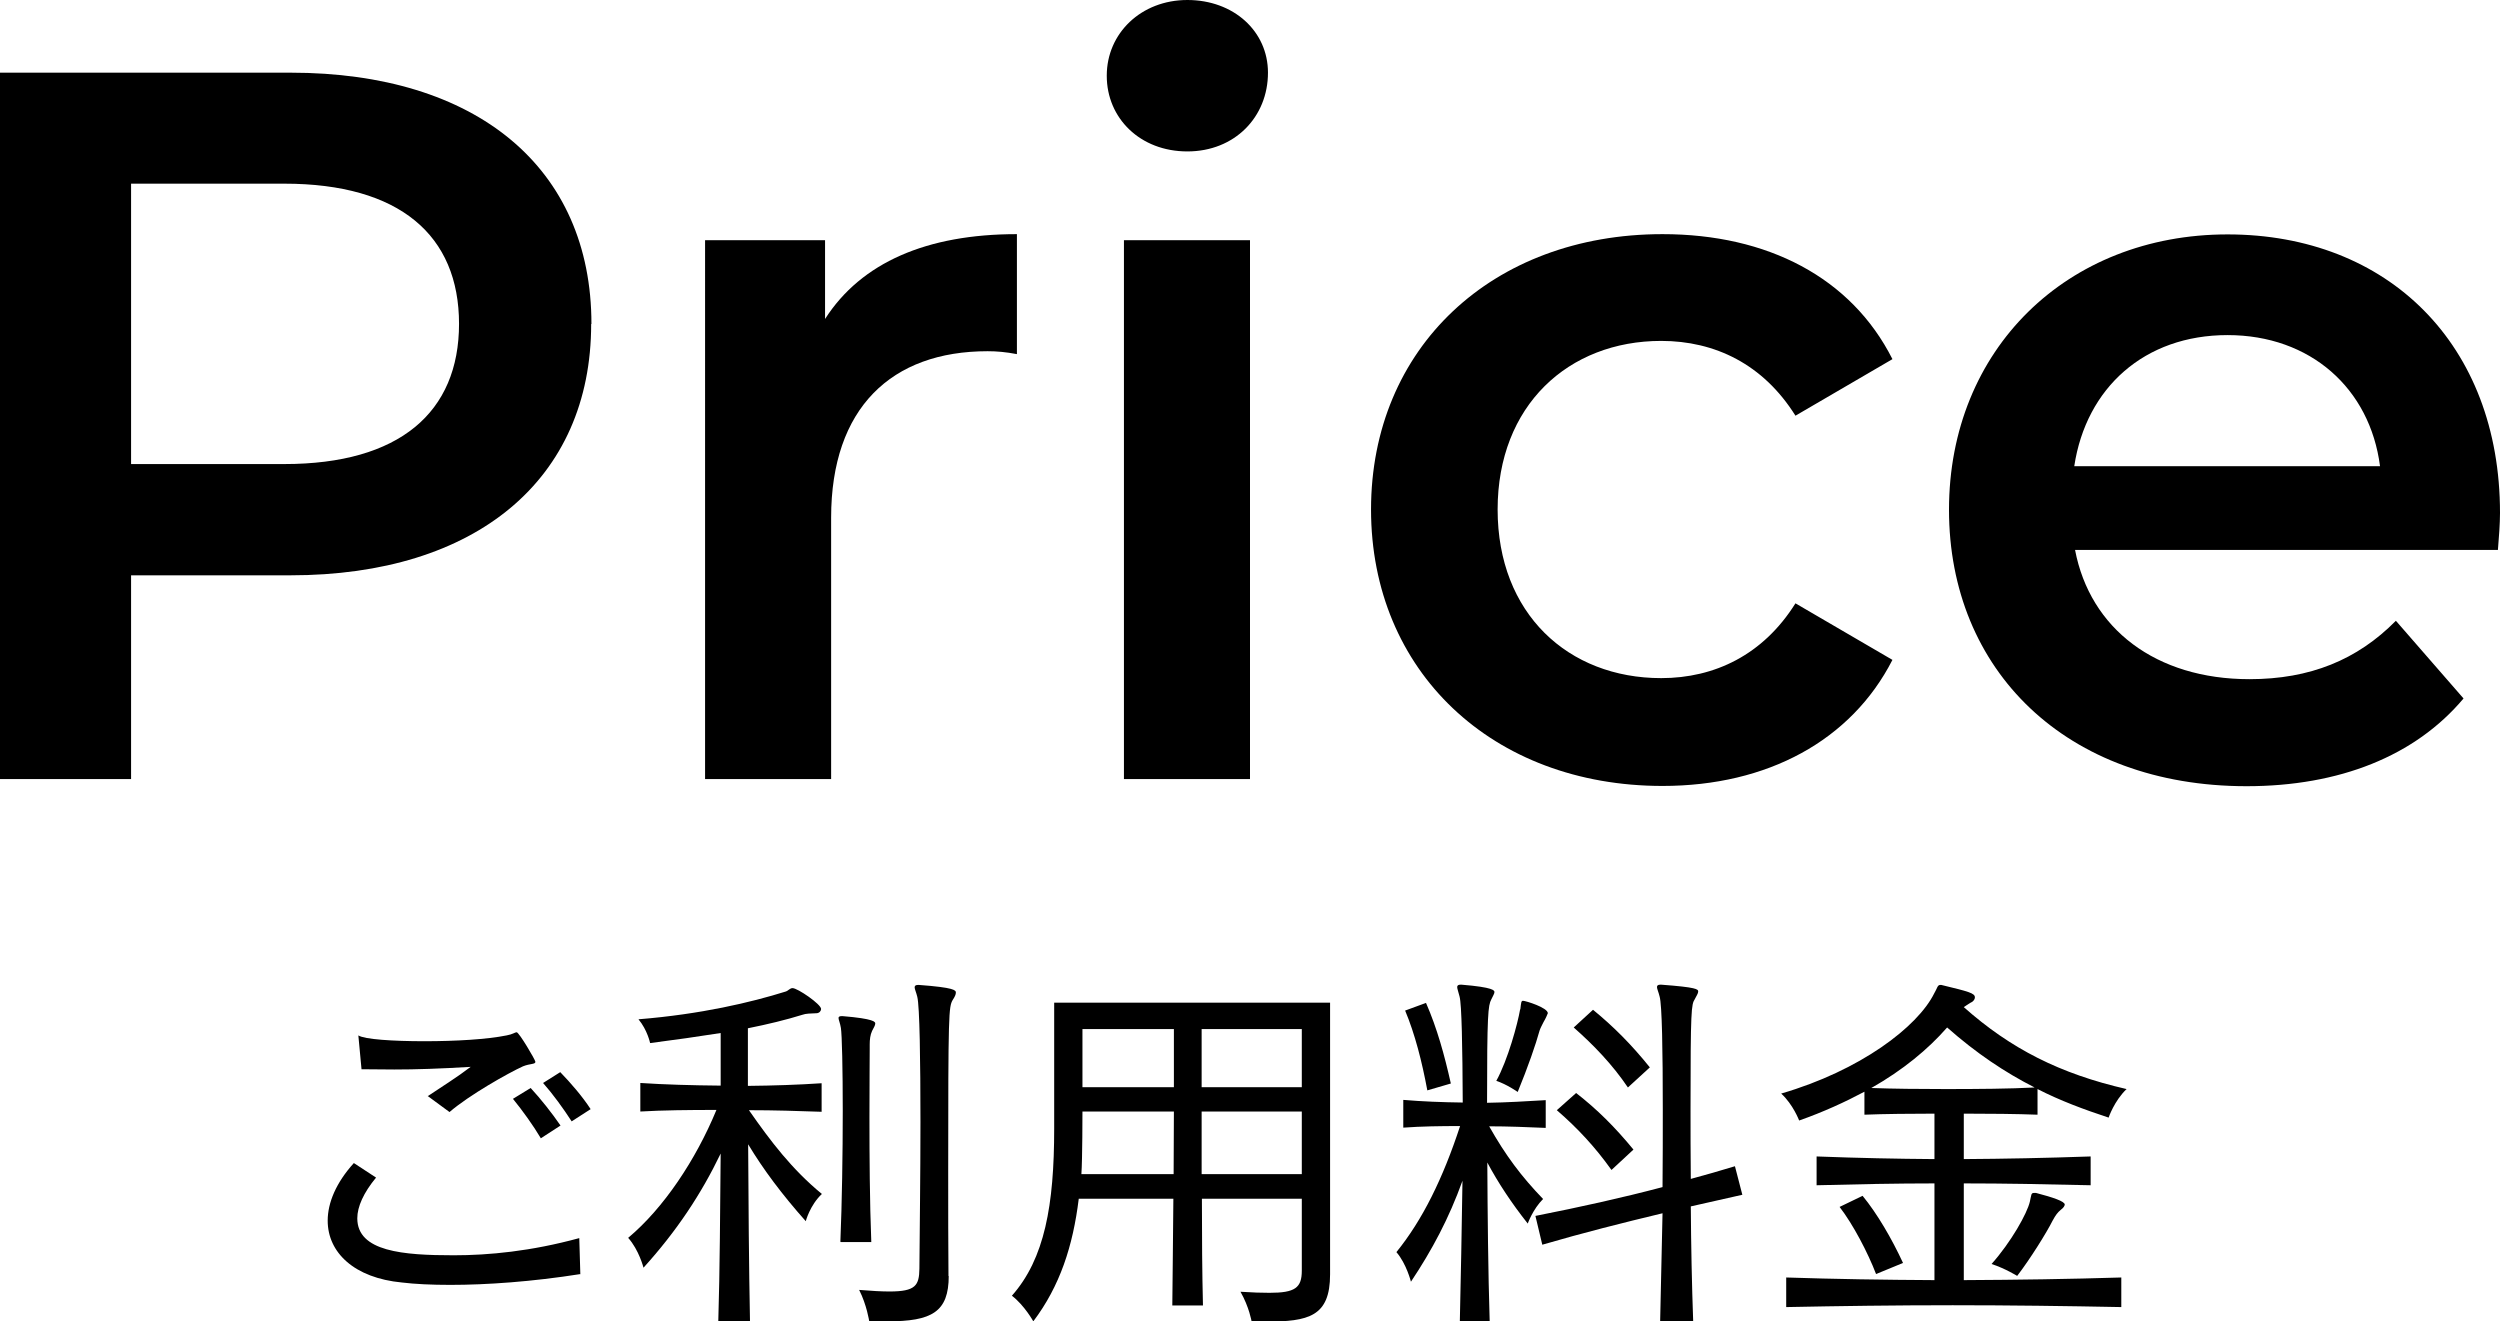
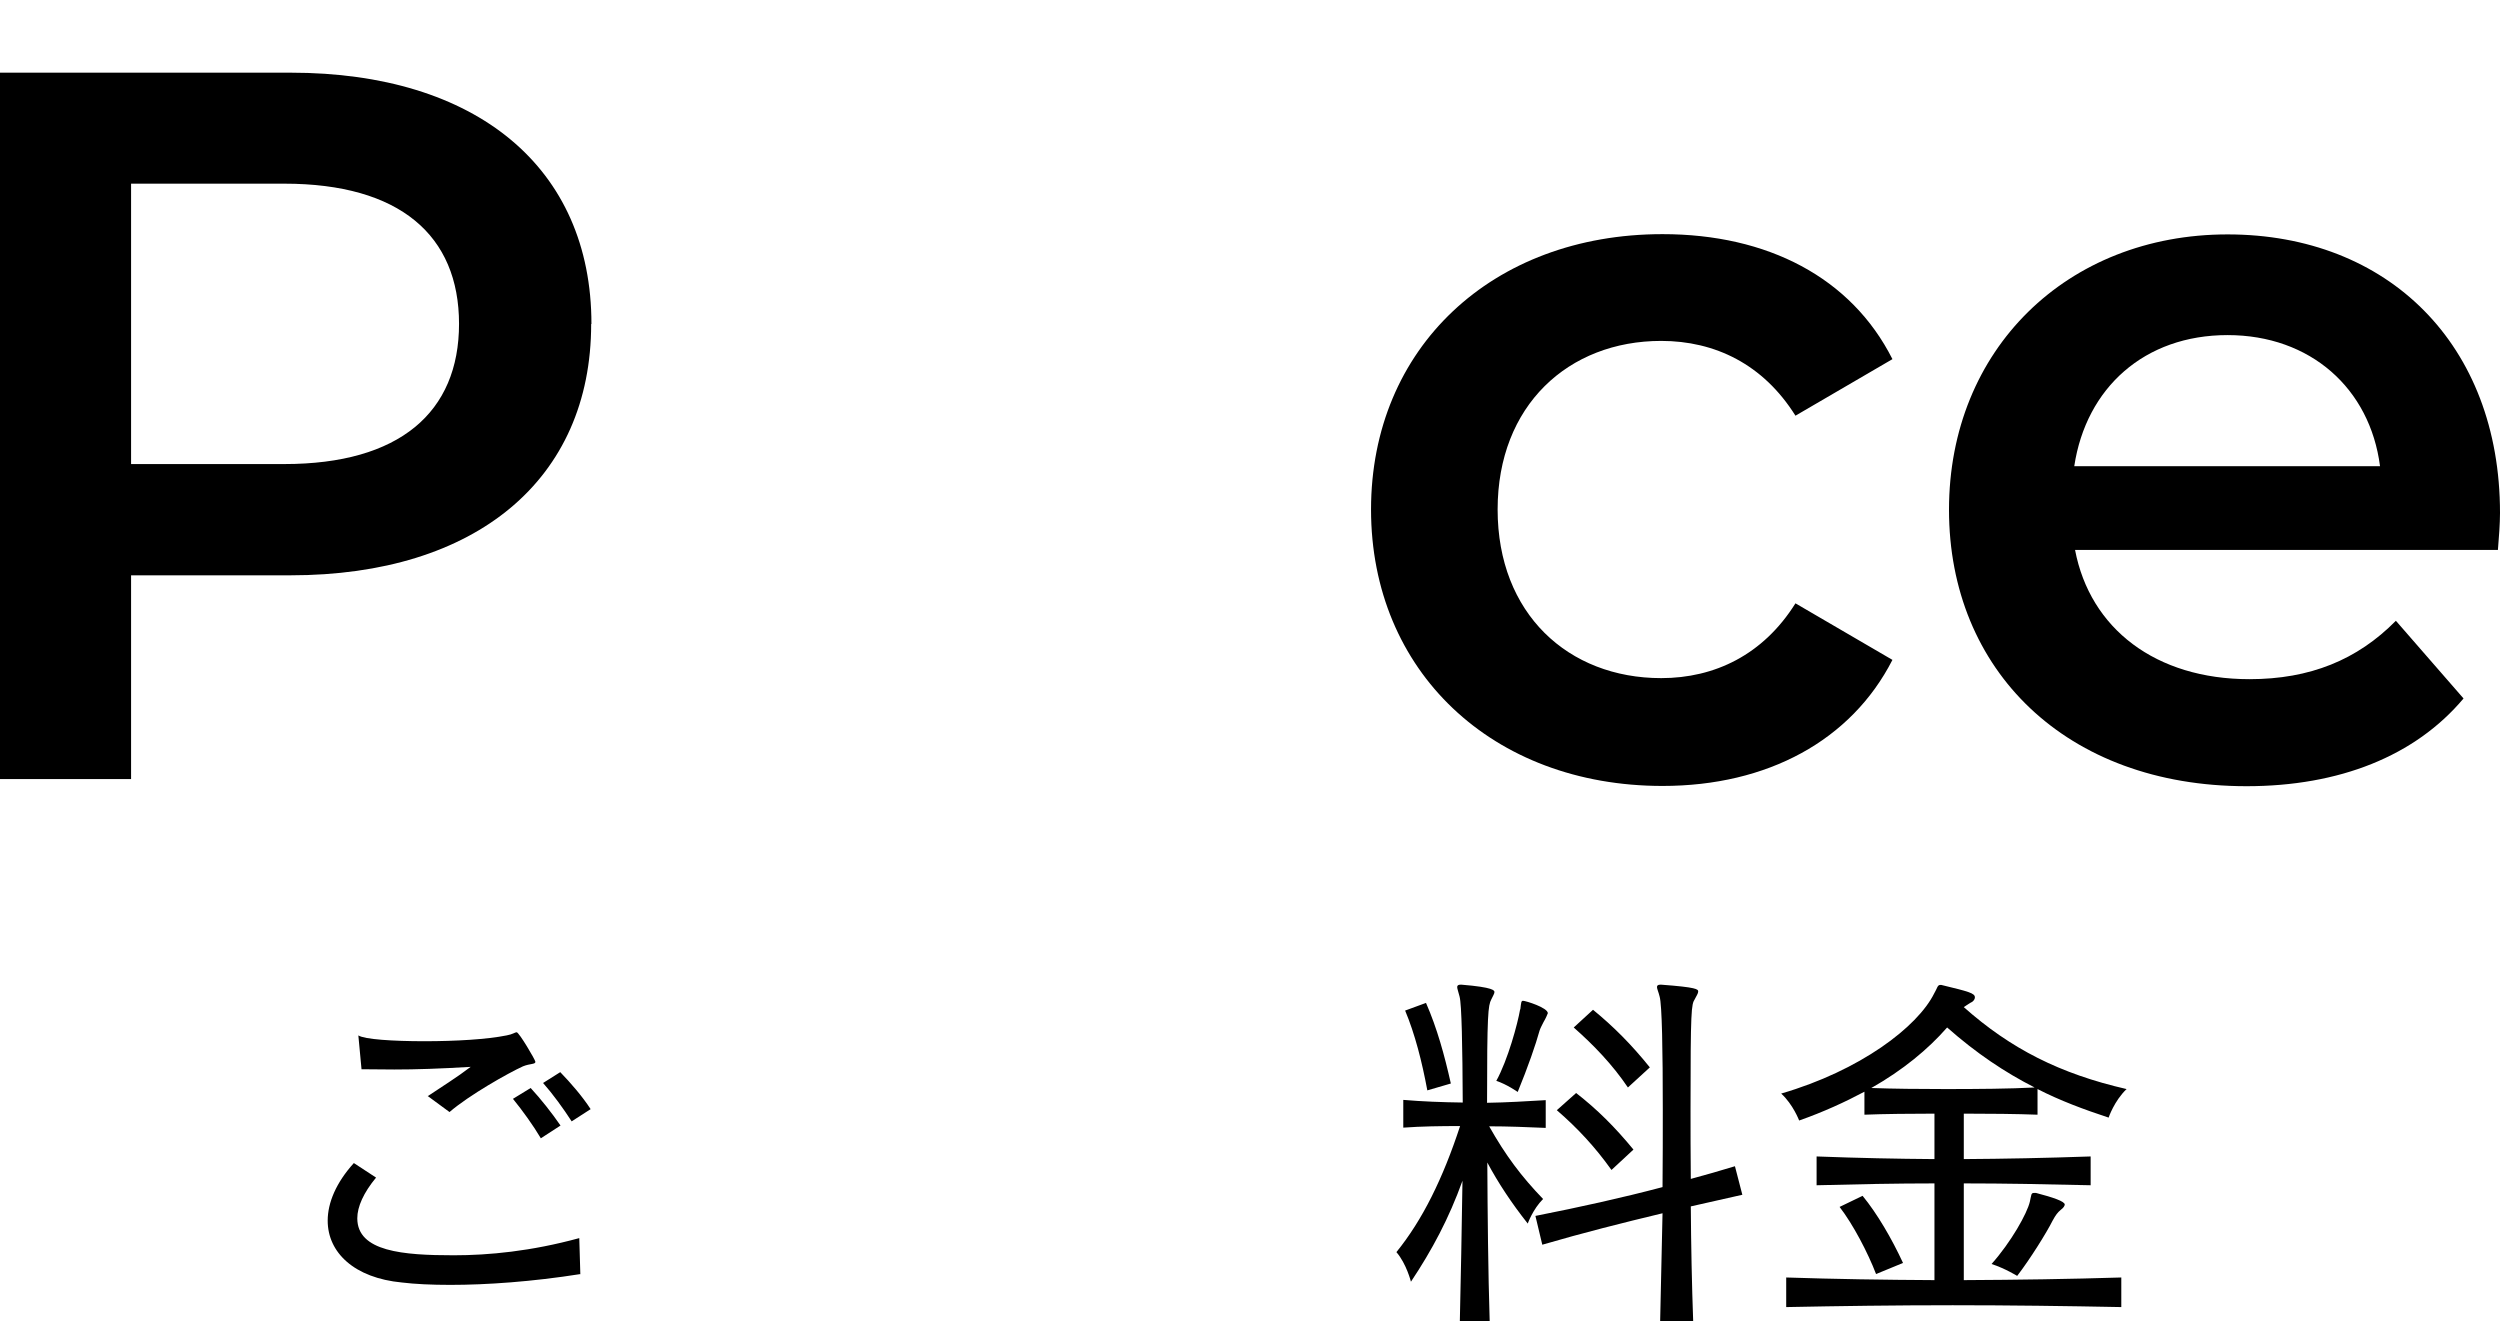
<svg xmlns="http://www.w3.org/2000/svg" id="b" viewBox="0 0 94.6 50">
  <g id="c">
    <path d="M22.37,12.26c0,5.88-4.35,9.51-11.38,9.51h-6.03v7.71H0V2.75h11c7.03,0,11.38,3.59,11.38,9.51ZM17.37,12.26c0-3.36-2.25-5.31-6.61-5.31h-5.8v10.61h5.8c4.35,0,6.61-1.95,6.61-5.31Z" />
-     <path d="M38.48,8.86v4.54c-.42-.08-.76-.11-1.11-.11-3.63,0-5.92,2.14-5.92,6.3v9.89h-4.77V9.09h4.54v2.98c1.37-2.14,3.86-3.21,7.25-3.21Z" />
-     <path d="M41.88,2.86c0-1.6,1.3-2.86,3.05-2.86s3.05,1.18,3.05,2.75c0,1.68-1.26,2.98-3.05,2.98s-3.05-1.26-3.05-2.86ZM42.53,9.09h4.77v20.39h-4.77V9.09Z" />
    <path d="M51.88,19.28c0-6.11,4.58-10.42,11.03-10.42,3.97,0,7.14,1.64,8.7,4.73l-3.67,2.14c-1.22-1.95-3.05-2.83-5.08-2.83-3.51,0-6.19,2.44-6.19,6.38s2.67,6.38,6.19,6.38c2.02,0,3.86-.88,5.08-2.83l3.67,2.14c-1.56,3.05-4.73,4.77-8.7,4.77-6.45,0-11.03-4.35-11.03-10.46Z" />
    <path d="M94.52,20.81h-16c.57,2.98,3.05,4.89,6.6,4.89,2.29,0,4.08-.73,5.54-2.21l2.56,2.94c-1.83,2.18-4.7,3.32-8.21,3.32-6.83,0-11.26-4.39-11.26-10.46s4.47-10.42,10.54-10.42,10.31,4.16,10.31,10.54c0,.38-.04.95-.08,1.41ZM78.49,17.64h11.57c-.38-2.94-2.63-4.96-5.77-4.96s-5.35,1.99-5.8,4.96Z" />
    <path d="M21.97,48.21c-1.83.29-3.56.41-4.93.41-.71,0-1.34-.03-1.83-.09-1.8-.17-2.81-1.13-2.81-2.34,0-.68.32-1.44.99-2.18l.84.55c-.47.57-.71,1.1-.71,1.54,0,1.26,1.73,1.4,3.65,1.4,1.32,0,2.92-.15,4.75-.65l.04,1.37ZM16.2,41.47c.58-.39,1.1-.71,1.61-1.1-1.18.07-2.06.1-2.89.1-.42,0-.83-.01-1.24-.01l-.12-1.28c.23.15,1.31.22,2.5.22s2.37-.07,3.11-.22c.23-.04.32-.12.38-.12.09,0,.71,1.05.71,1.12,0,.1-.2.06-.47.17-.55.25-2.04,1.09-2.78,1.73l-.83-.61ZM20.47,43.08c-.29-.49-.7-1.06-1.06-1.5l.67-.41c.38.41.8.94,1.13,1.42l-.74.48ZM21.63,42.43c-.31-.48-.7-1.02-1.08-1.45l.65-.41c.38.39.84.92,1.15,1.4l-.73.47Z" />
-     <path d="M27.18,50c.06-1.9.07-4.33.09-6.35-.74,1.54-1.67,2.94-2.92,4.32,0,0-.17-.67-.58-1.13,1.34-1.12,2.56-2.95,3.34-4.84-1.03,0-2.04.01-2.88.06v-1.08c.9.06,1.95.09,3.04.1v-1.99c-.83.13-1.73.26-2.67.38,0,0-.1-.49-.44-.9,2.36-.19,4.26-.64,5.57-1.05.1-.03.16-.13.26-.13.19,0,1.08.61,1.08.79,0,.07-.06.15-.16.16-.23.01-.42.01-.55.06-.61.19-1.31.36-2.06.51v2.18c.96-.01,1.9-.04,2.79-.1v1.08c-.86-.03-1.8-.06-2.75-.06.83,1.19,1.63,2.24,2.76,3.17-.45.42-.61,1.03-.61,1.03-.89-1-1.61-1.96-2.18-2.91.01,2.11.03,4.7.07,6.72h-1.19ZM31.8,46.98c.06-1.45.09-3.34.09-4.94s-.03-2.89-.07-3.14c-.03-.19-.09-.31-.09-.38,0-.04.03-.07.12-.07h.03c1.21.1,1.24.22,1.24.28,0,.07-.06.16-.12.28-.07.15-.09.33-.09.51v.16c0,.35-.01,1.35-.01,2.62,0,1.42.01,3.17.07,4.7h-1.16ZM35.9,48.28c0,1.37-.64,1.72-2.33,1.72-.22,0-.44,0-.68-.01,0,0-.09-.61-.38-1.18.48.04.86.06,1.15.06.99,0,1.12-.23,1.13-.86.01-1.4.04-3.56.04-5.55,0-2.31-.03-4.39-.12-4.74-.04-.17-.1-.29-.1-.36,0-.06.04-.09.13-.09h.03c1.35.1,1.4.2,1.4.29,0,.07-.04.16-.12.28-.15.26-.17.48-.17,6.51,0,1.42,0,2.82.01,3.85v.09Z" />
-     <path d="M47.36,50s-.09-.54-.42-1.12c.45.03.81.04,1.1.04.97,0,1.22-.19,1.22-.84v-2.72h-3.78c0,1.44.01,2.86.04,4.04h-1.16c.01-1.16.03-2.6.04-4.04h-3.58c-.22,1.79-.71,3.3-1.72,4.64,0,0-.33-.6-.81-.97,1.24-1.4,1.6-3.43,1.6-6.32v-4.77h10.44v10.28c0,1.6-.81,1.79-2.44,1.79h-.54ZM40.96,42.06s0,1.8-.04,2.37h3.49c0-.79.01-1.66.01-2.37h-3.46ZM44.42,38.94h-3.46v2.2h3.46v-2.2ZM49.26,38.94h-3.79v2.2h3.79v-2.2ZM49.26,42.06h-3.79v2.37h3.79v-2.37Z" />
    <path d="M55.24,50c.04-1.6.07-3.49.1-5.32-.51,1.42-1.15,2.62-1.95,3.82,0,0-.17-.68-.55-1.12.99-1.22,1.76-2.79,2.41-4.77-.74,0-1.47.01-2.15.06v-1.05c.71.06,1.47.09,2.25.1-.01-2.11-.04-3.72-.12-4.01-.04-.17-.09-.29-.09-.36,0-.06.04-.09.13-.09h.03c1.22.1,1.25.22,1.25.28s-.06.15-.12.28c-.12.23-.16.54-.16,3.91.73-.01,1.53-.06,2.22-.1v1.05c-.68-.03-1.45-.06-2.14-.06.62,1.1,1.22,1.9,2.04,2.75-.39.39-.58.93-.58.93-.61-.77-1.12-1.54-1.53-2.31.01,1.95.03,4.13.09,6.02h-1.15ZM54.01,41.26c-.2-1.08-.47-2.14-.84-3.02l.79-.29c.42.96.7,1.98.94,3.05l-.89.26ZM57.53,38.19c.03-.25.03-.32.1-.32.1,0,.94.26.94.47,0,.01-.09.22-.16.33-.06.12-.12.23-.15.32-.15.54-.44,1.38-.83,2.33,0,0-.41-.29-.81-.42.44-.8.81-2.17.9-2.7ZM62.82,50c.03-1.24.06-2.66.09-4.09-1.5.36-3.01.74-4.55,1.19l-.26-1.09c1.67-.33,3.26-.68,4.81-1.09.01-1.02.01-2.02.01-2.94,0-2.22-.03-3.97-.12-4.27-.04-.17-.1-.29-.1-.36,0-.06.04-.09.13-.09h.03c1.34.1,1.4.17,1.4.26,0,.07-.07.17-.13.29-.13.2-.16.39-.16,4.14,0,.81,0,1.72.01,2.66.55-.15,1.12-.31,1.67-.48l.28,1.08c-.65.15-1.29.29-1.95.44.01,1.47.04,2.98.09,4.35h-1.25ZM60.97,44.26c-.6-.84-1.26-1.56-2.06-2.25l.73-.65c.8.62,1.47,1.29,2.17,2.14l-.83.77ZM61.6,41.15c-.58-.86-1.29-1.6-2.05-2.27l.73-.67c.77.63,1.45,1.31,2.15,2.18l-.83.76Z" />
    <path d="M80.27,49.46c-2.06-.04-4.23-.07-6.38-.07s-4.29.03-6.3.07v-1.12c1.82.06,3.71.09,5.61.1v-3.66c-1.44,0-2.88.03-4.46.07v-1.09c1.6.06,3.04.09,4.46.1v-1.72c-.83,0-1.93.01-2.65.04v-.87c-.73.39-1.56.77-2.47,1.09,0,0-.23-.61-.68-1.02,2.99-.87,5.16-2.52,5.79-3.79.12-.2.12-.32.23-.32h.04c1.03.25,1.27.31,1.27.47,0,.06-.04.15-.16.2-.1.06-.19.12-.26.17,1.77,1.57,3.63,2.52,6.16,3.1-.47.45-.68,1.08-.68,1.08-.94-.31-1.83-.64-2.69-1.08v.97c-.77-.03-1.83-.04-2.79-.04v1.72c1.53-.01,3.07-.04,4.8-.1v1.09c-1.73-.04-3.27-.07-4.8-.07v3.66c2.01-.01,4.03-.04,5.96-.1v1.12ZM70.99,48.21c-.31-.81-.87-1.88-1.38-2.54l.87-.42c.55.67,1.1,1.61,1.53,2.54l-1.02.42ZM73.67,38.89c-.71.81-1.66,1.6-2.86,2.28.83.03,1.82.04,2.81.04,1.22,0,2.44-.01,3.37-.06-1.12-.57-2.2-1.29-3.31-2.27ZM77.04,45.14c.65.17,1.09.32,1.09.44,0,.04-.04.12-.15.2-.12.1-.19.19-.31.41-.22.44-.84,1.44-1.34,2.09,0,0-.47-.29-.97-.45.74-.83,1.35-1.92,1.45-2.36.06-.26.04-.33.16-.33h.06Z" />
  </g>
</svg>